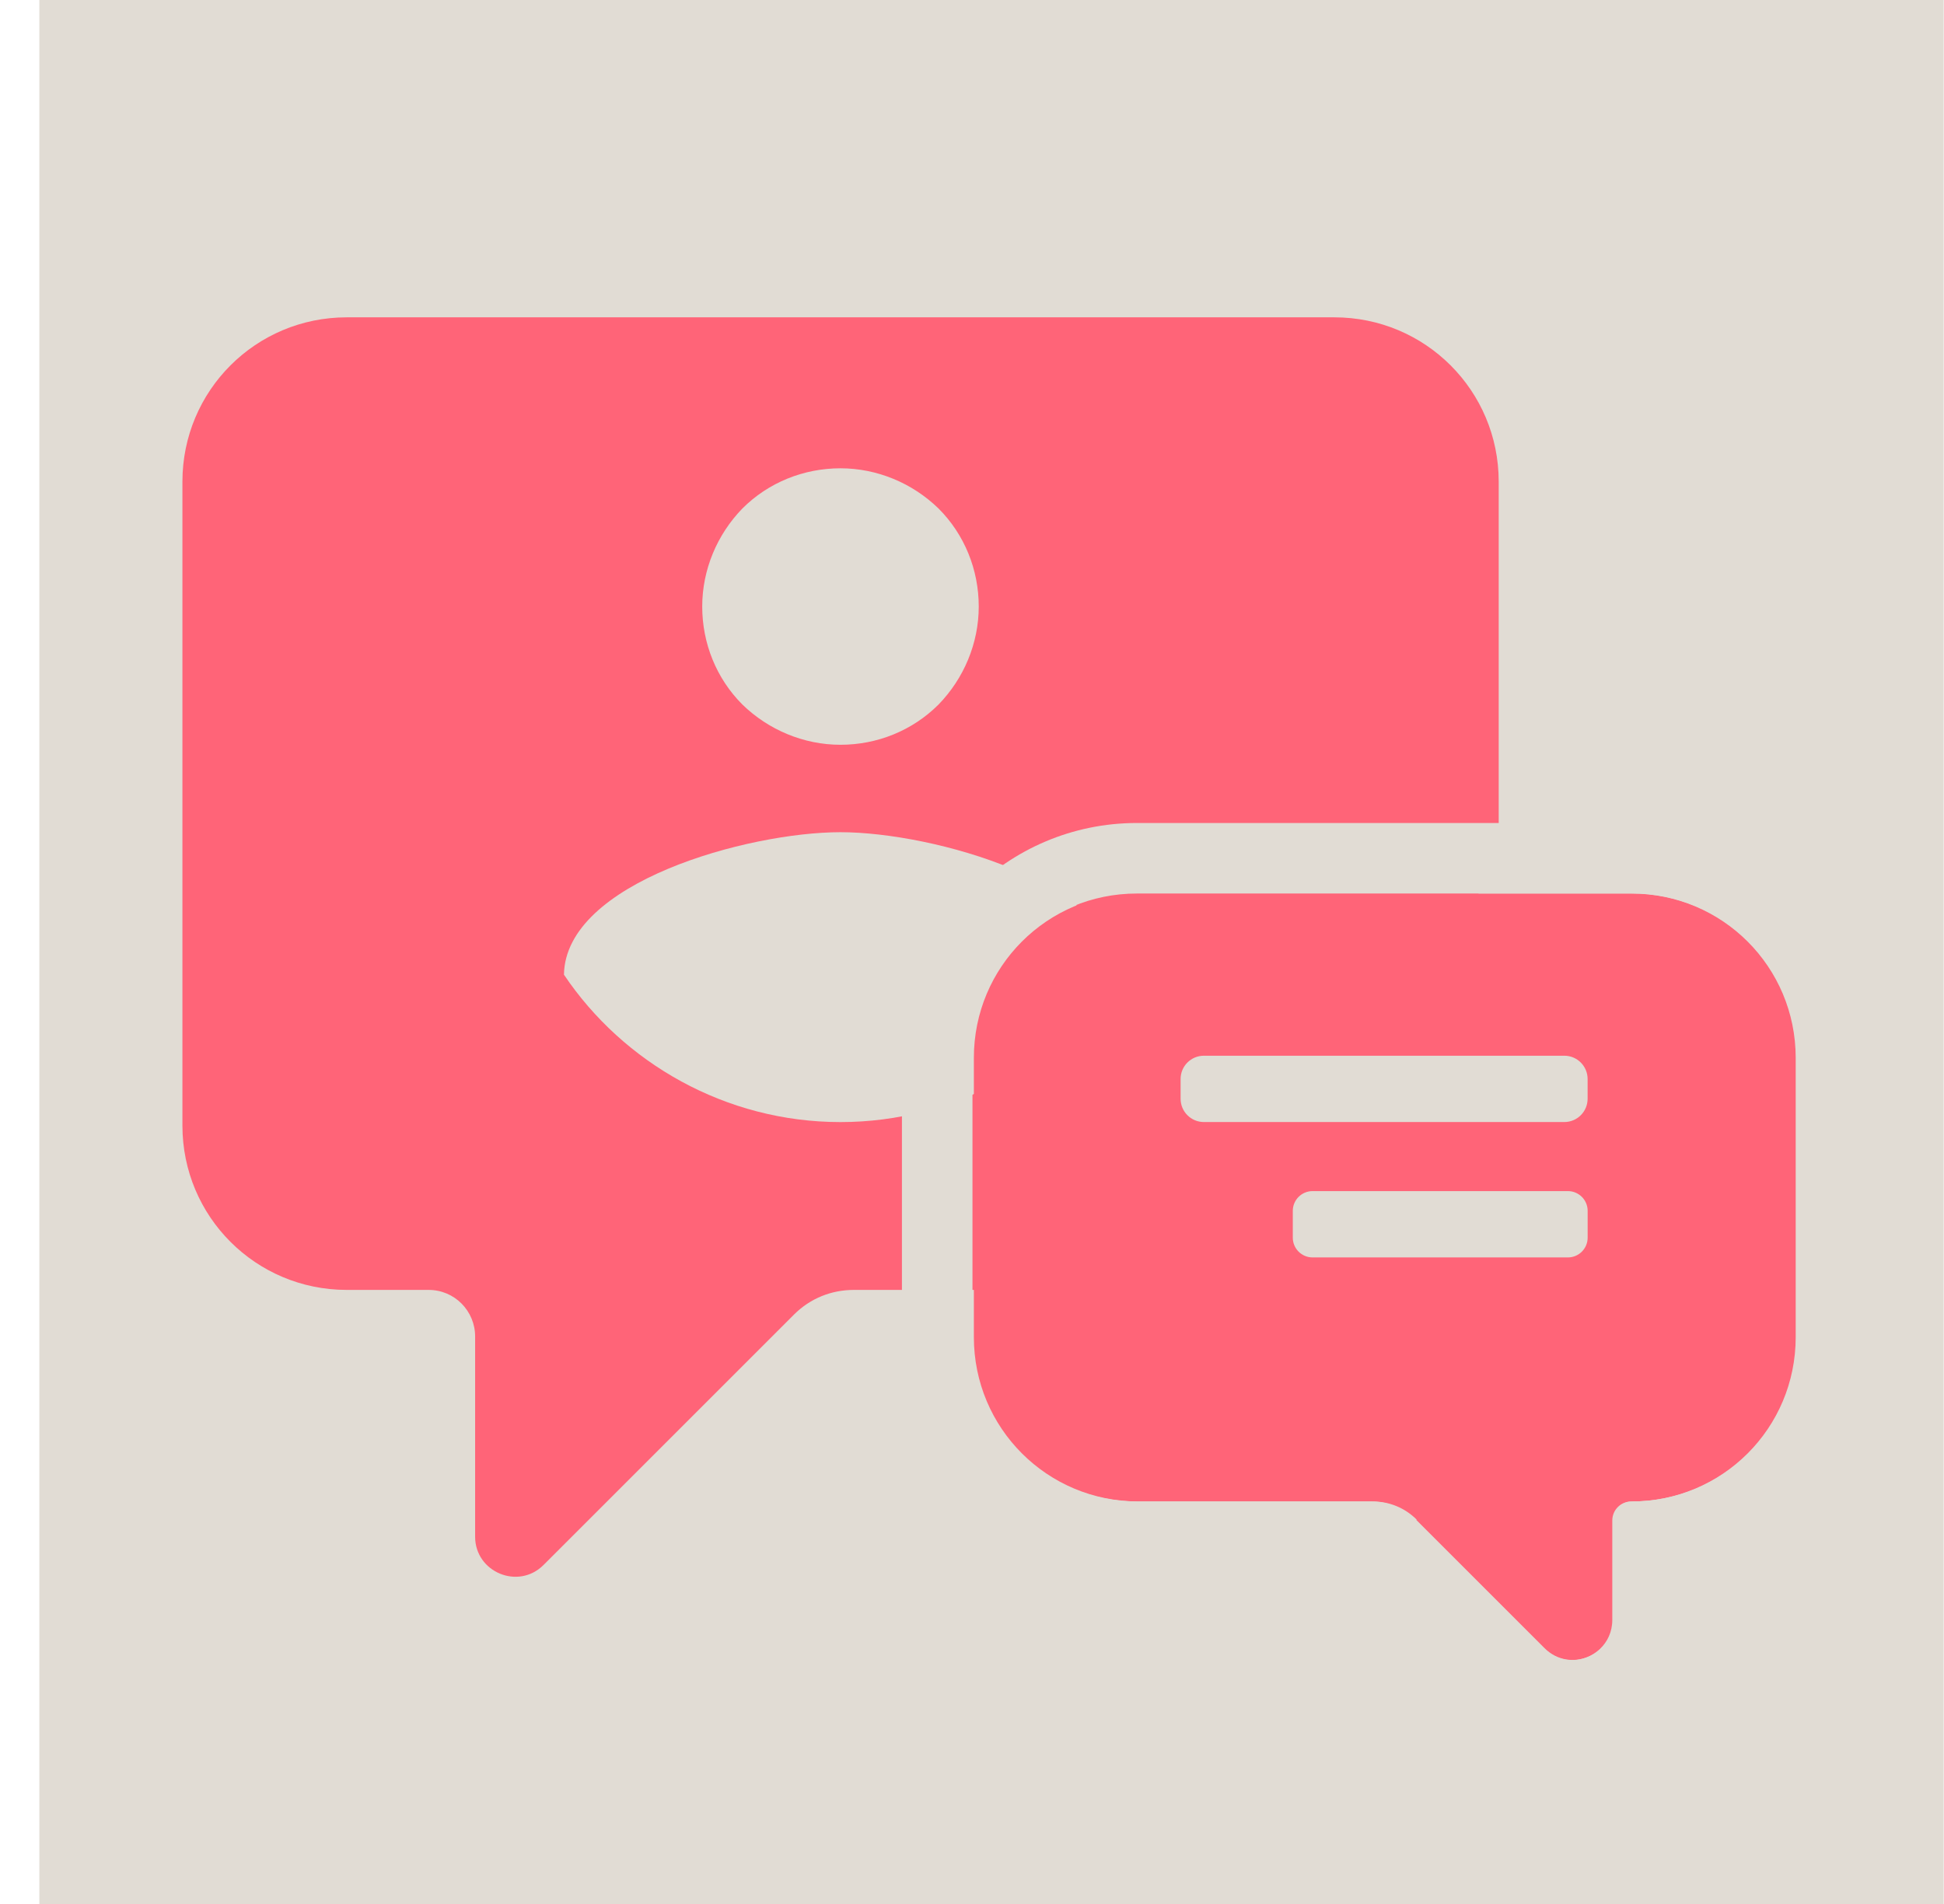
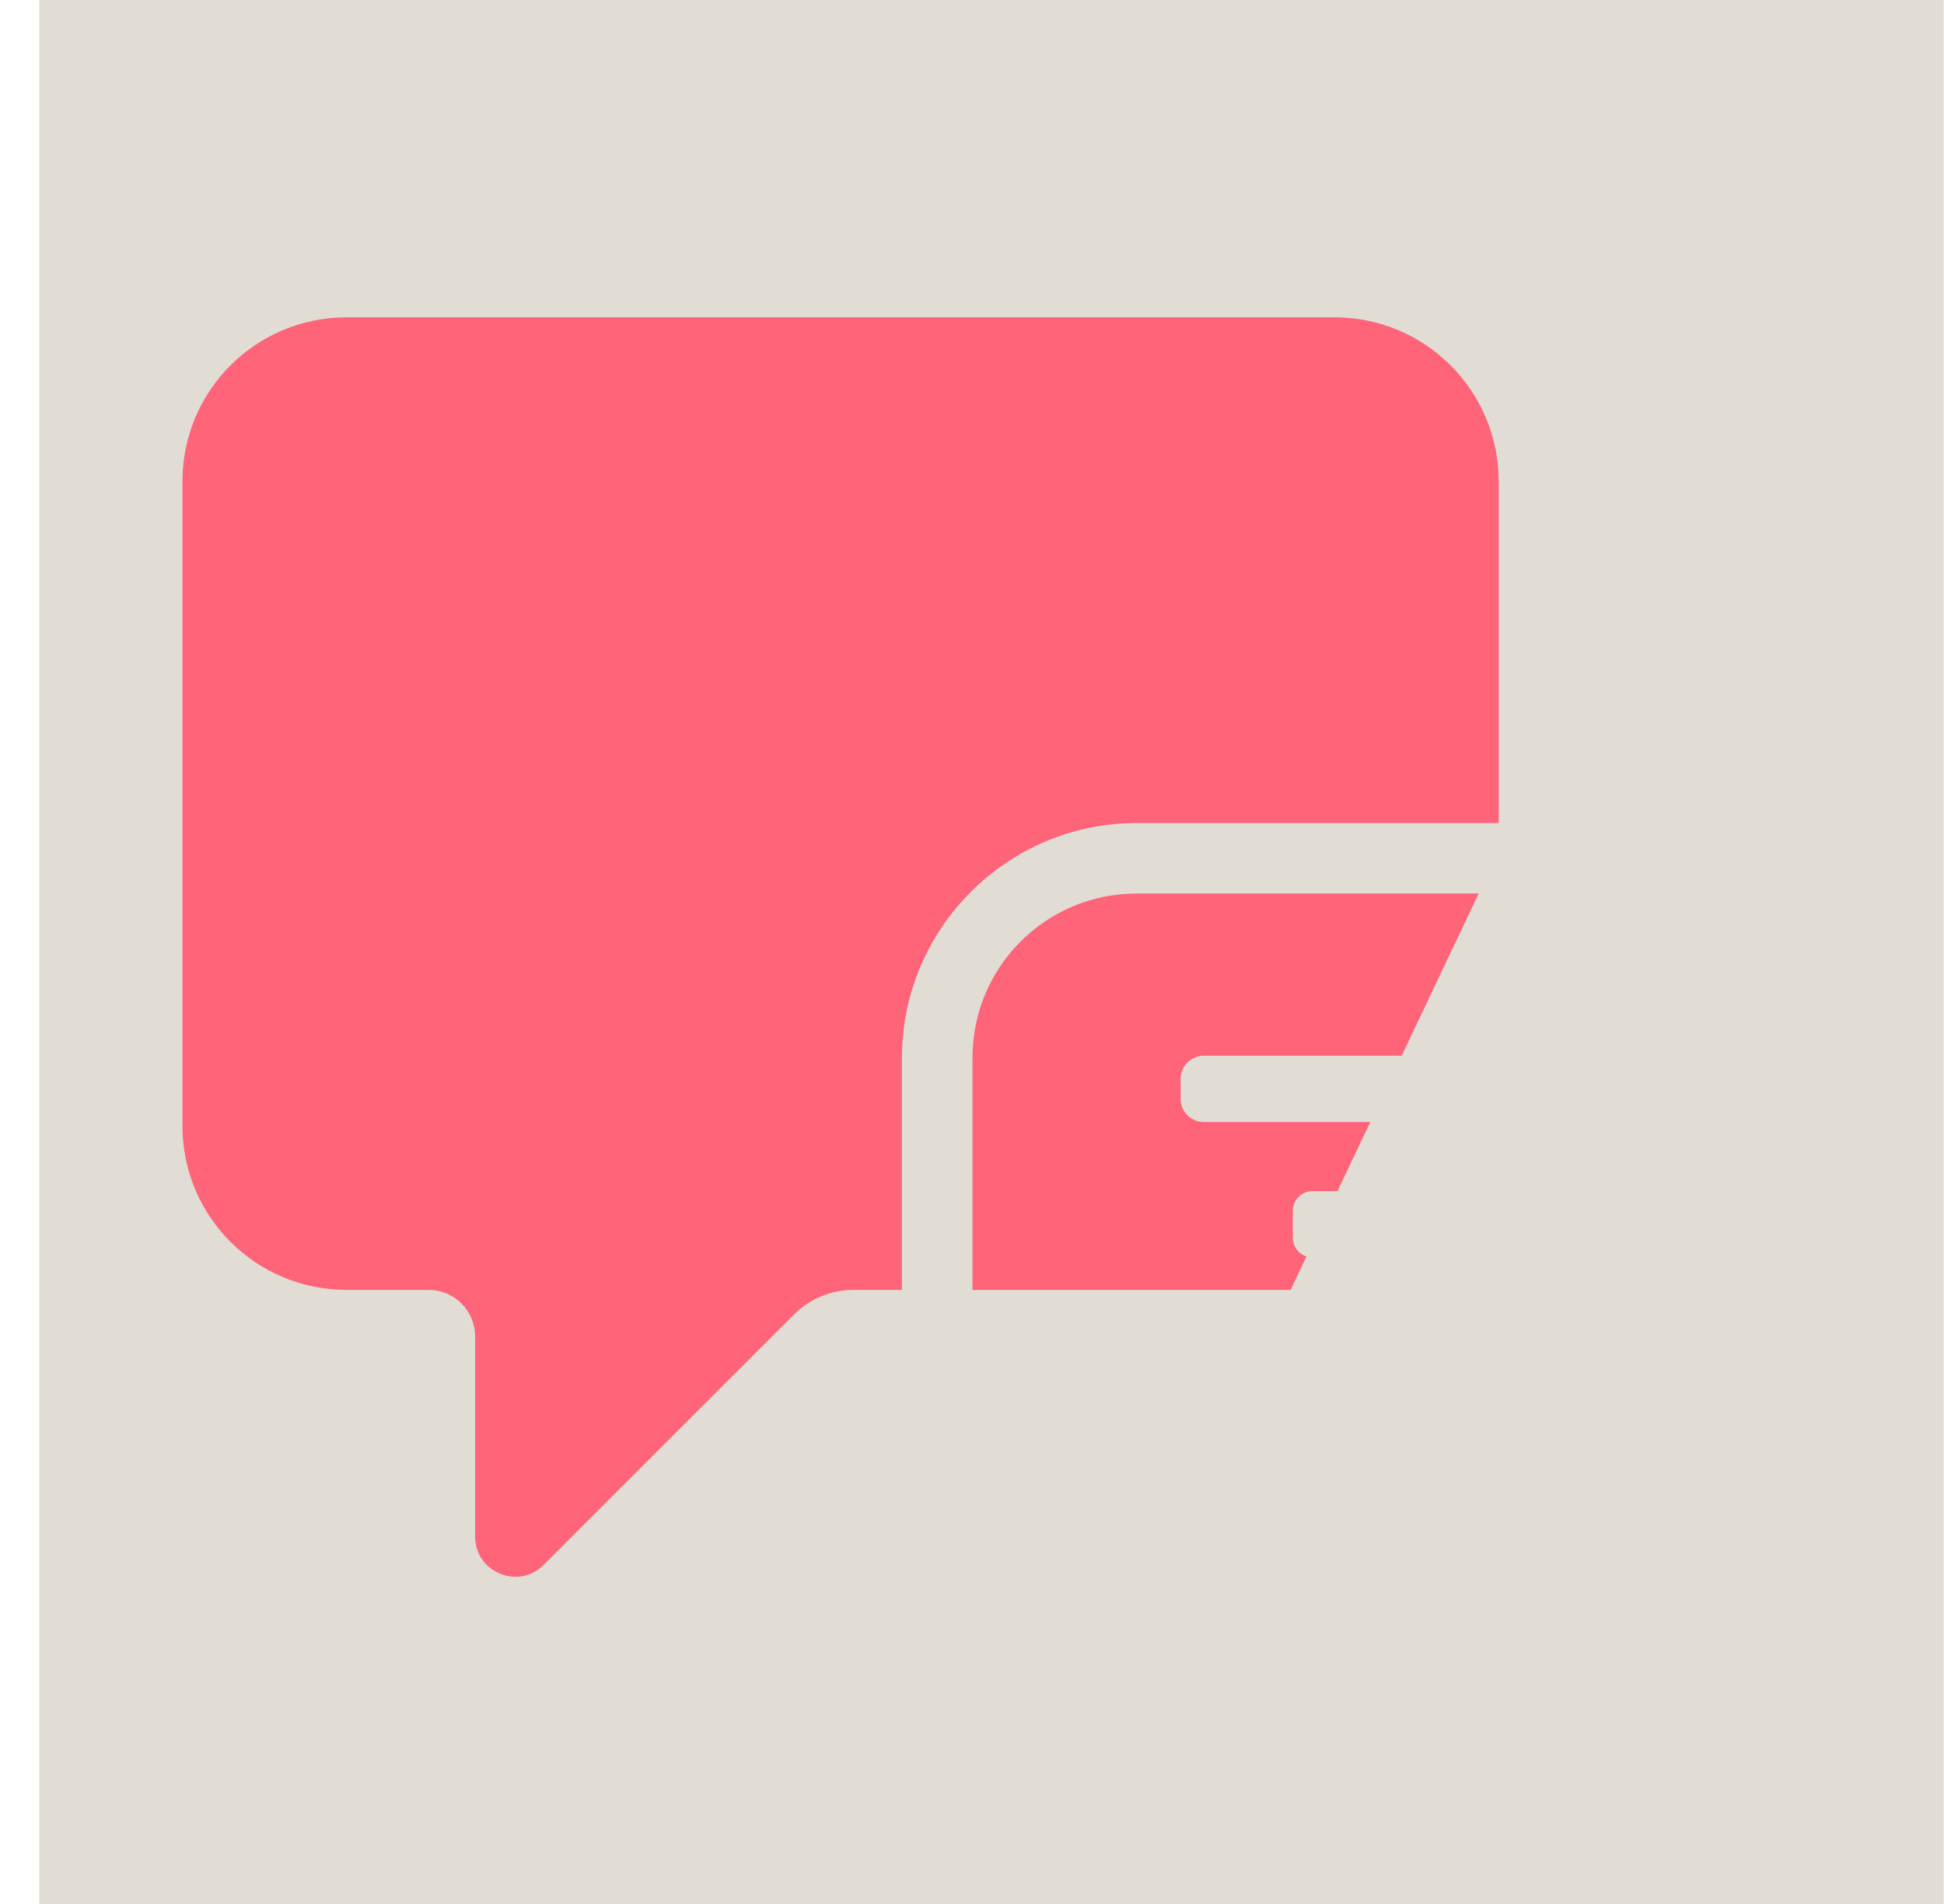
<svg xmlns="http://www.w3.org/2000/svg" width="49" height="48" viewBox="0 0 49 48" fill="none">
  <path d="M48.992 0H0.992V48H48.992V0Z" fill="#E1DCD4" />
  <path d="M37.776 21.477V12.143C37.776 9.849 35.926 8 33.633 8H8.74C6.447 8 4.598 9.849 4.598 12.143V28.376C4.598 30.67 6.447 32.519 8.74 32.519H10.803C11.461 32.519 11.976 33.052 11.976 33.693V38.742C11.976 39.631 13.061 40.093 13.701 39.453L20.013 33.141C20.422 32.732 20.956 32.519 21.524 32.519H32.531L37.776 21.46V21.477Z" fill="#FF6478" />
-   <path d="M21.185 28.288C18.287 28.288 15.708 26.794 14.215 24.572C14.25 22.243 18.855 20.98 21.185 20.98C23.514 20.98 28.119 22.261 28.155 24.572C26.661 26.794 24.083 28.288 21.185 28.288ZM21.185 11.806C22.109 11.806 22.998 12.179 23.656 12.819C24.314 13.477 24.67 14.366 24.67 15.291C24.67 16.215 24.296 17.104 23.656 17.762C22.998 18.42 22.109 18.776 21.185 18.776C20.26 18.776 19.371 18.402 18.713 17.762C18.055 17.104 17.7 16.215 17.7 15.291C17.7 14.366 18.073 13.477 18.713 12.819C19.371 12.161 20.26 11.806 21.185 11.806Z" fill="#E1DCD4" />
-   <path d="M35.695 38.314L38.931 41.55C39.571 42.19 40.656 41.728 40.656 40.839V38.332C40.656 38.065 40.869 37.852 41.136 37.852C43.429 37.852 45.279 36.003 45.279 33.709V26.668C45.279 24.375 43.429 22.525 41.136 22.525H28.69C26.396 22.525 24.547 24.375 24.547 26.668V33.709C24.547 36.003 26.396 37.852 28.69 37.852H34.593C35.019 37.852 35.411 38.012 35.713 38.314H35.695Z" fill="#FF6478" />
  <path d="M41.119 22.526C43.413 22.526 45.262 24.375 45.262 26.669V33.71C45.262 36.004 43.413 37.853 41.119 37.853C40.852 37.853 40.639 38.066 40.639 38.333V40.84C40.639 41.444 40.141 41.853 39.626 41.853C39.377 41.853 39.128 41.764 38.914 41.551L35.678 38.315C35.376 38.013 34.985 37.853 34.558 37.853H28.655C26.362 37.853 24.512 36.004 24.512 33.71V26.669C24.512 24.375 26.362 22.526 28.655 22.526H41.101M41.101 20.748H28.655C25.384 20.748 22.734 23.415 22.734 26.669V33.71C22.734 36.981 25.401 39.631 28.655 39.631H34.487L37.67 42.813C38.203 43.347 38.897 43.631 39.626 43.631C41.172 43.631 42.417 42.387 42.417 40.84V39.489C45.066 38.884 47.04 36.519 47.04 33.71V26.669C47.04 23.397 44.373 20.748 41.119 20.748H41.101Z" fill="#E1DCD4" />
  <path d="M39.43 26.615H30.345C30.02 26.615 29.758 26.878 29.758 27.202V27.7C29.758 28.024 30.02 28.287 30.345 28.287H39.43C39.754 28.287 40.017 28.024 40.017 27.7V27.202C40.017 26.878 39.754 26.615 39.43 26.615Z" fill="#E1DCD4" />
  <path d="M39.52 30.028H33.084C32.809 30.028 32.586 30.251 32.586 30.526V31.202C32.586 31.477 32.809 31.7 33.084 31.7H39.52C39.795 31.7 40.018 31.477 40.018 31.202V30.526C40.018 30.251 39.795 30.028 39.52 30.028Z" fill="#E1DCD4" />
</svg>